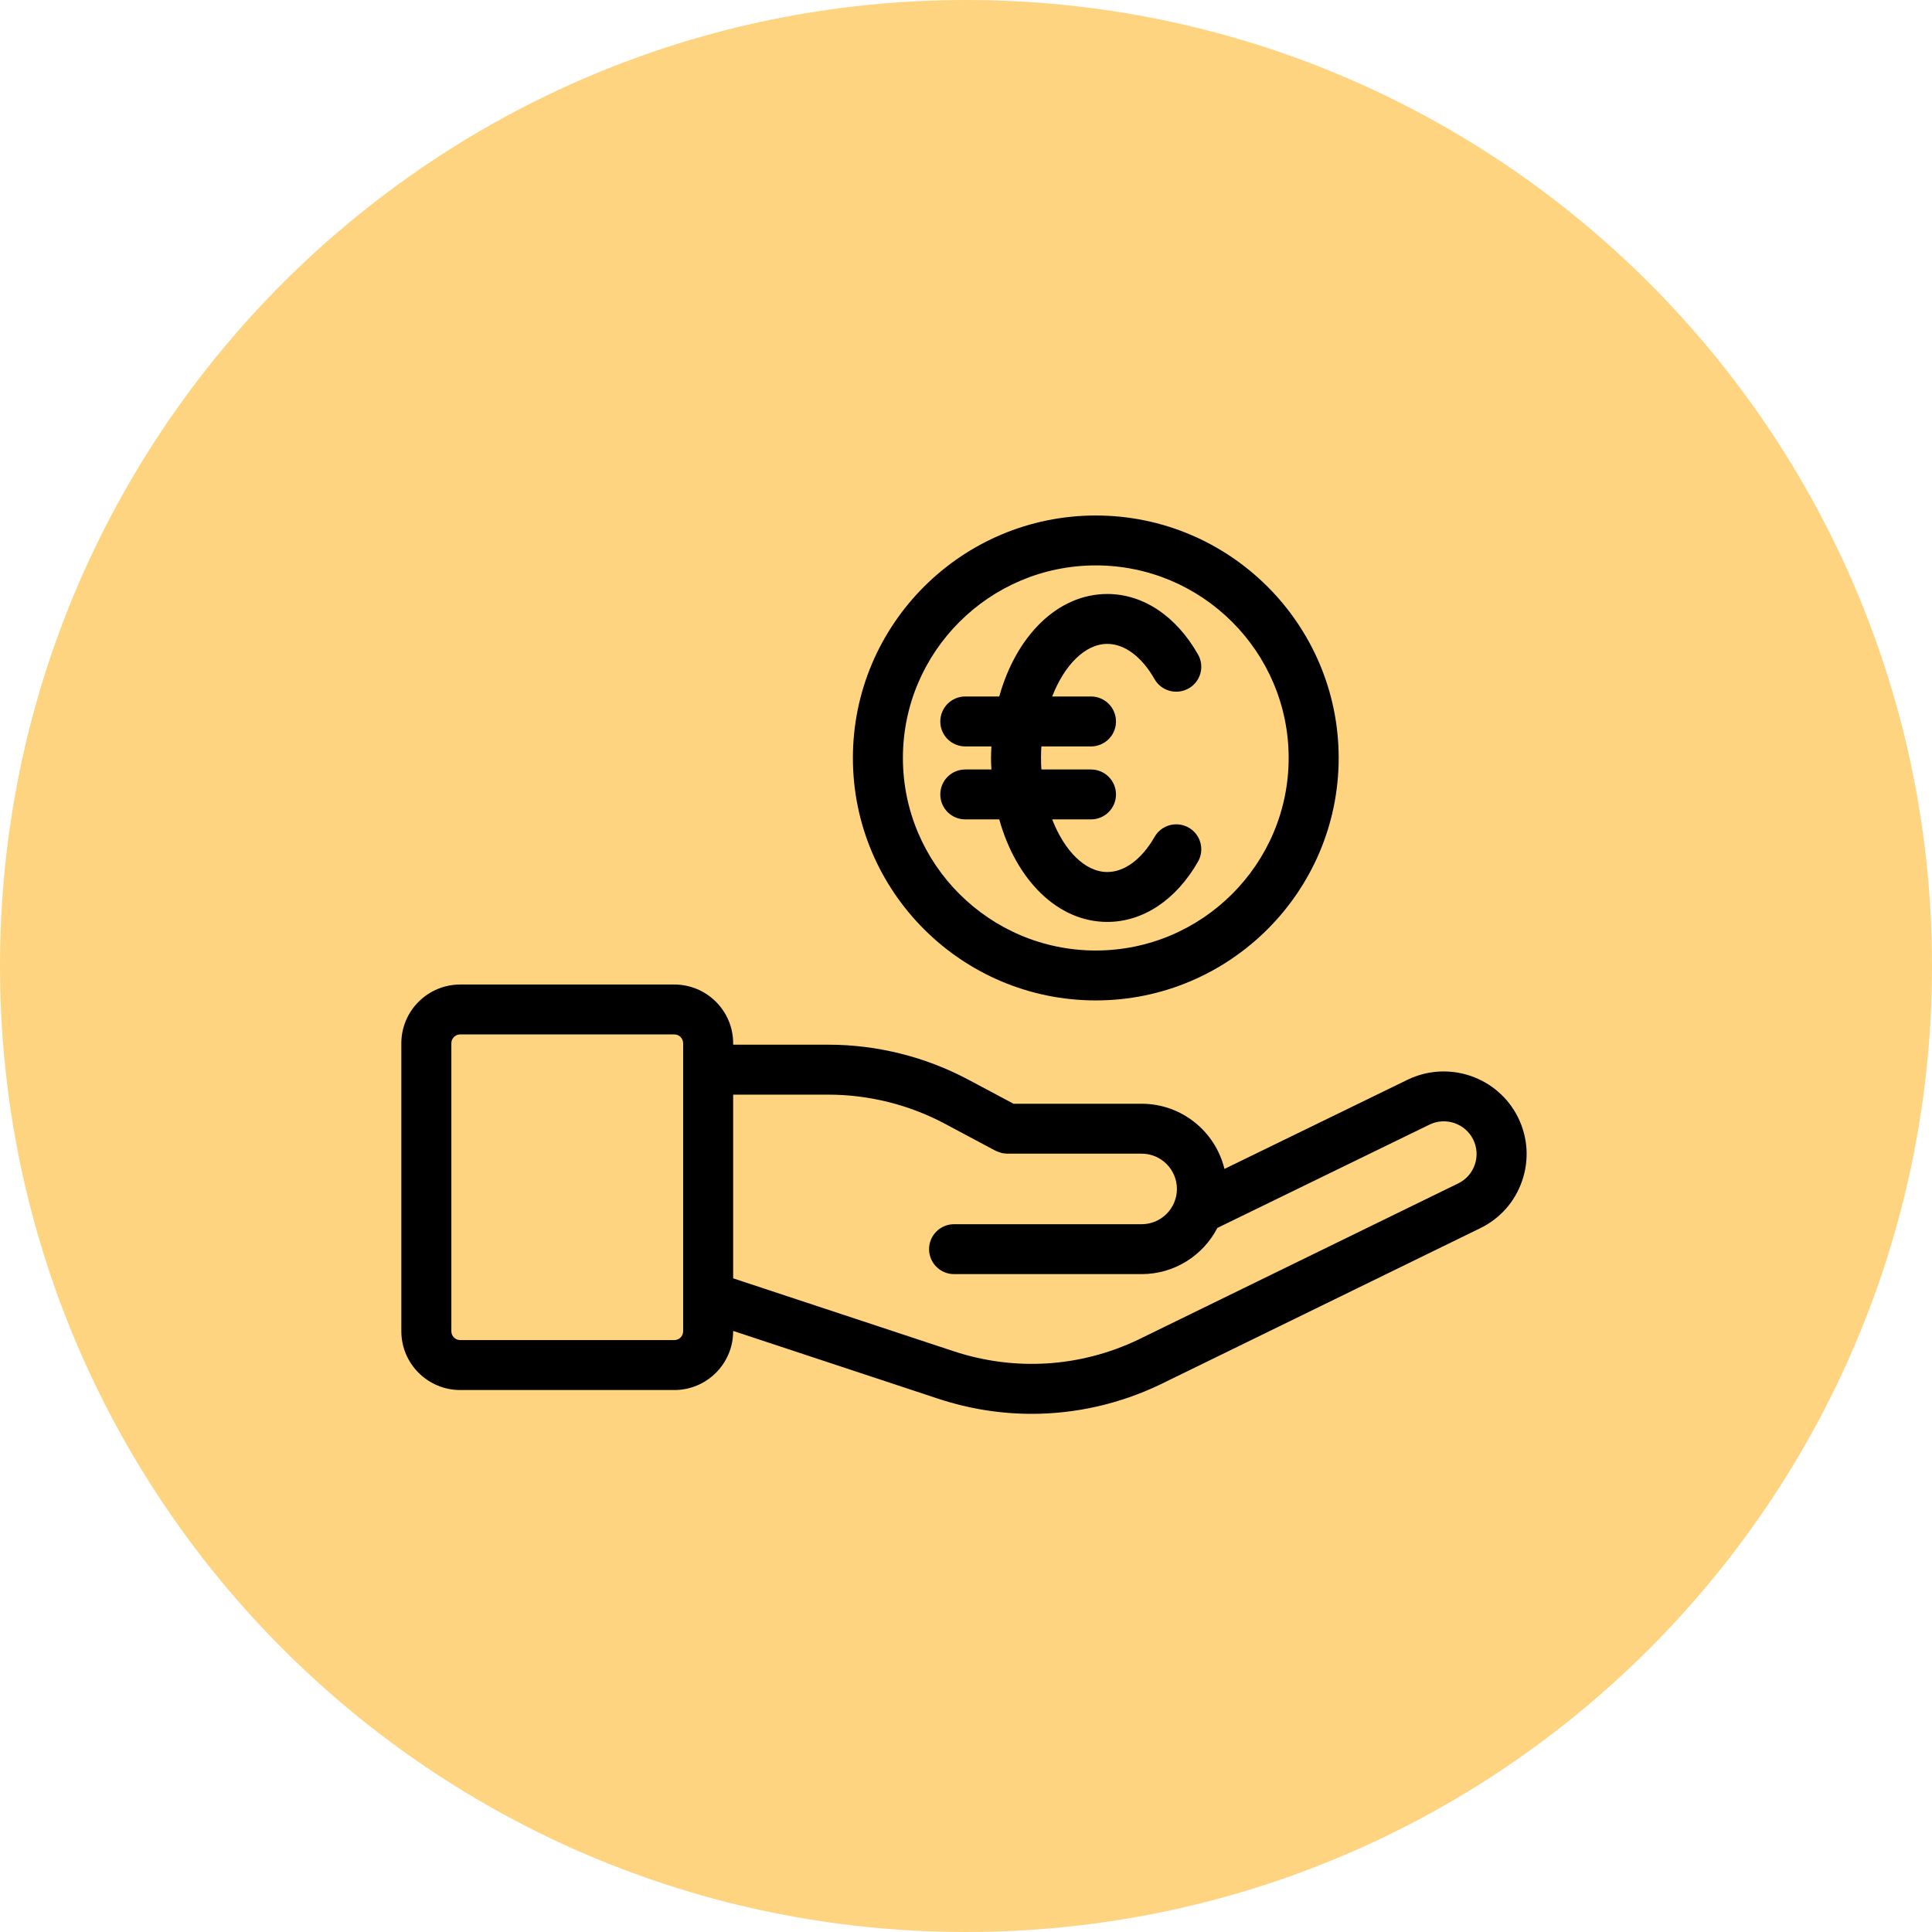
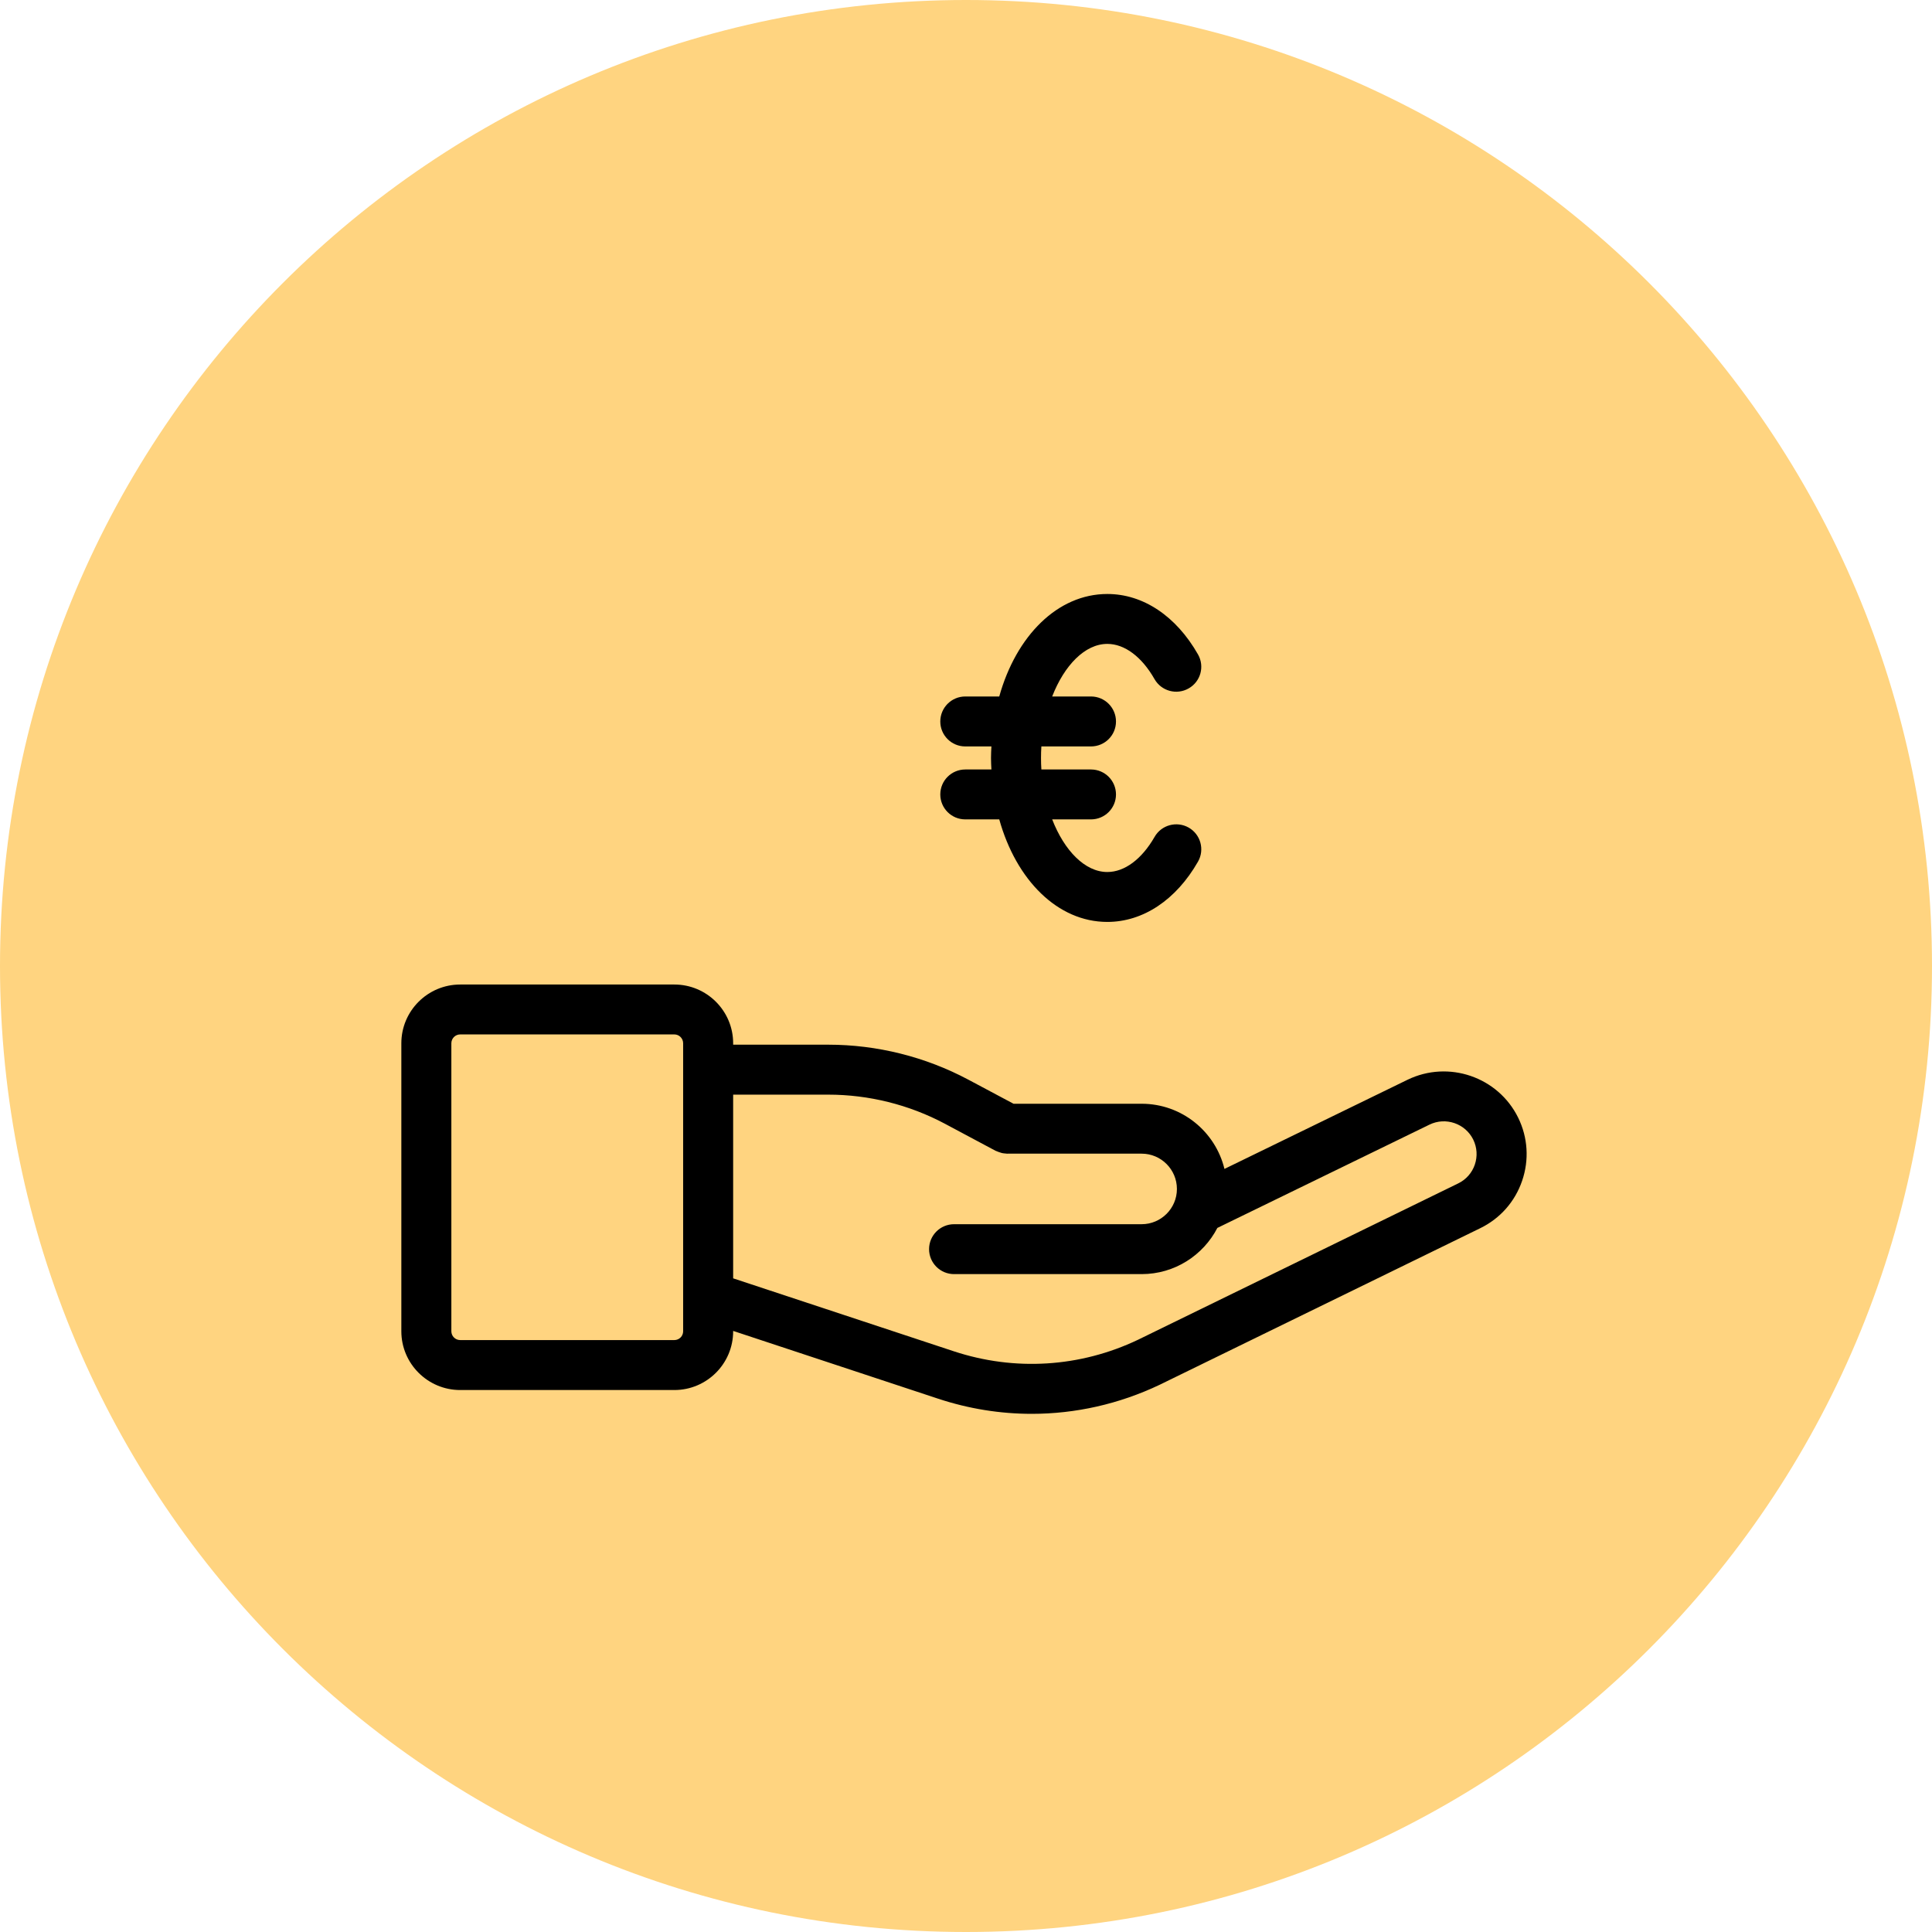
<svg xmlns="http://www.w3.org/2000/svg" width="200" zoomAndPan="magnify" viewBox="0 0 150 150" height="200" preserveAspectRatio="xMidYMid meet" version="1.0">
  <defs>
    <clipPath id="f2603ec129">
      <path d="M 75 0 C 33.578 0 0 33.578 0 75 C 0 116.422 33.578 150 75 150 C 116.422 150 150 116.422 150 75 C 150 33.578 116.422 0 75 0 Z M 75 0 " clip-rule="nonzero" />
    </clipPath>
    <clipPath id="89c0eb323f">
      <path d="M 0 0 L 150 0 L 150 150 L 0 150 Z M 0 0 " clip-rule="nonzero" />
    </clipPath>
    <clipPath id="d3b3ebbbb0">
      <path d="M 75 0 C 33.578 0 0 33.578 0 75 C 0 116.422 33.578 150 75 150 C 116.422 150 150 116.422 150 75 C 150 33.578 116.422 0 75 0 Z M 75 0 " clip-rule="nonzero" />
    </clipPath>
    <clipPath id="f04b3900f1">
      <rect x="0" width="150" y="0" height="150" />
    </clipPath>
    <clipPath id="3996912f12">
      <path d="M 31.07 76 L 118.82 76 L 118.82 109.773 L 31.07 109.773 Z M 31.07 76 " clip-rule="nonzero" />
    </clipPath>
    <clipPath id="2f622fb633">
-       <path d="M 66 40.023 L 104 40.023 L 104 78 L 66 78 Z M 66 40.023 " clip-rule="nonzero" />
-     </clipPath>
+       </clipPath>
  </defs>
  <rect x="-15" width="180" fill="#ffffff" y="-15" height="180" fill-opacity="1" />
  <rect x="-15" width="180" fill="#ffffff" y="-15" height="180" fill-opacity="1" />
  <g clip-path="url(#f2603ec129)">
    <g transform="matrix(1, 0, 0, 1, 0, -0)">
      <g clip-path="url(#f04b3900f1)">
        <g clip-path="url(#89c0eb323f)">
          <g clip-path="url(#d3b3ebbbb0)">
            <rect x="-33" width="216" fill="#ffd480" height="216" y="-33" fill-opacity="1" />
          </g>
        </g>
      </g>
    </g>
  </g>
  <g clip-path="url(#3996912f12)">
    <path fill="#000000" d="M 35.73 107.922 L 52.355 107.922 C 54.875 107.922 56.922 105.875 56.922 103.359 L 56.922 103.332 L 72.836 108.594 C 75.211 109.379 77.66 109.77 80.102 109.77 C 83.5 109.77 86.887 109.012 90.039 107.512 L 114.922 95.359 C 116.465 94.609 117.621 93.301 118.176 91.68 C 118.734 90.055 118.625 88.316 117.871 86.777 C 116.312 83.605 112.461 82.289 109.281 83.832 L 95.066 90.754 C 94.363 87.855 91.754 85.695 88.637 85.695 L 78.691 85.695 L 75.18 83.824 C 71.844 82.047 68.086 81.109 64.309 81.109 L 56.922 81.109 L 56.922 81 C 56.922 78.484 54.875 76.438 52.355 76.438 L 35.73 76.438 C 33.211 76.438 31.16 78.484 31.16 81 L 31.16 103.359 C 31.16 105.875 33.211 107.922 35.73 107.922 Z M 64.309 84.988 C 67.449 84.988 70.578 85.766 73.352 87.242 L 77.297 89.348 C 77.32 89.359 77.348 89.363 77.371 89.375 C 77.457 89.414 77.543 89.445 77.633 89.473 C 77.688 89.492 77.738 89.512 77.793 89.523 C 77.883 89.543 77.977 89.551 78.07 89.559 C 78.117 89.559 78.164 89.574 78.211 89.574 C 78.219 89.574 78.223 89.57 78.23 89.57 L 88.637 89.57 C 90.145 89.57 91.375 90.797 91.375 92.312 C 91.375 93.82 90.145 95.047 88.637 95.047 L 74.074 95.047 C 73.004 95.047 72.133 95.914 72.133 96.984 C 72.133 98.055 73.004 98.922 74.074 98.922 L 88.637 98.922 C 91.195 98.922 93.414 97.465 94.516 95.336 L 110.984 87.316 C 112.242 86.703 113.766 87.227 114.383 88.48 C 114.68 89.09 114.723 89.777 114.504 90.422 C 114.285 91.062 113.828 91.582 113.215 91.879 L 88.352 104.02 C 83.859 106.16 78.781 106.473 74.055 104.914 L 56.922 99.25 L 56.922 84.988 Z M 35.043 81 C 35.043 80.621 35.352 80.312 35.73 80.312 L 52.355 80.312 C 52.734 80.312 53.039 80.621 53.039 81 L 53.039 103.359 C 53.039 103.738 52.734 104.043 52.355 104.043 L 35.73 104.043 C 35.352 104.043 35.043 103.738 35.043 103.359 Z M 35.043 81 " fill-opacity="1" fill-rule="nonzero" />
  </g>
  <g clip-path="url(#2f622fb633)">
-     <path fill="#000000" d="M 85.078 40.023 C 74.68 40.023 66.219 48.465 66.219 58.848 C 66.219 69.227 74.68 77.672 85.078 77.672 C 95.473 77.672 103.934 69.227 103.934 58.848 C 103.934 48.465 95.473 40.023 85.078 40.023 Z M 85.078 73.797 C 76.82 73.797 70.102 67.09 70.102 58.848 C 70.102 50.605 76.82 43.898 85.078 43.898 C 93.332 43.898 100.051 50.605 100.051 58.848 C 100.051 67.09 93.332 73.797 85.078 73.797 Z M 85.078 73.797 " fill-opacity="1" fill-rule="nonzero" />
+     <path fill="#000000" d="M 85.078 40.023 C 74.68 40.023 66.219 48.465 66.219 58.848 C 66.219 69.227 74.68 77.672 85.078 77.672 C 95.473 77.672 103.934 69.227 103.934 58.848 C 103.934 48.465 95.473 40.023 85.078 40.023 M 85.078 73.797 C 76.82 73.797 70.102 67.09 70.102 58.848 C 70.102 50.605 76.82 43.898 85.078 43.898 C 93.332 43.898 100.051 50.605 100.051 58.848 C 100.051 67.09 93.332 73.797 85.078 73.797 Z M 85.078 73.797 " fill-opacity="1" fill-rule="nonzero" />
  </g>
  <path fill="#000000" d="M 92.289 64.254 C 91.359 63.727 90.172 64.047 89.641 64.977 C 88.648 66.707 87.312 67.703 85.973 67.703 C 84.234 67.703 82.633 66.039 81.691 63.617 L 84.703 63.617 C 85.777 63.617 86.645 62.75 86.645 61.68 C 86.645 60.609 85.777 59.742 84.703 59.742 L 80.852 59.742 C 80.832 59.445 80.824 59.148 80.824 58.848 C 80.824 58.547 80.832 58.246 80.852 57.953 L 84.703 57.953 C 85.777 57.953 86.645 57.086 86.645 56.016 C 86.645 54.945 85.777 54.074 84.703 54.074 L 81.691 54.074 C 82.633 51.656 84.234 49.992 85.973 49.992 C 87.312 49.992 88.648 50.988 89.637 52.727 C 90.168 53.656 91.352 53.98 92.285 53.449 C 93.219 52.922 93.543 51.738 93.012 50.809 C 91.312 47.824 88.746 46.117 85.973 46.117 C 82.113 46.117 78.895 49.367 77.582 54.074 L 74.945 54.074 C 73.871 54.074 73.004 54.945 73.004 56.016 C 73.004 57.086 73.871 57.953 74.945 57.953 L 76.973 57.953 C 76.957 58.25 76.941 58.543 76.941 58.848 C 76.941 59.148 76.957 59.445 76.973 59.742 L 74.945 59.742 C 73.871 59.742 73.004 60.609 73.004 61.68 C 73.004 62.75 73.871 63.617 74.945 63.617 L 77.582 63.617 C 78.895 68.324 82.113 71.578 85.973 71.578 C 88.742 71.578 91.309 69.875 93.012 66.898 C 93.543 65.969 93.219 64.785 92.289 64.254 Z M 92.289 64.254 " fill-opacity="1" fill-rule="nonzero" />
</svg>